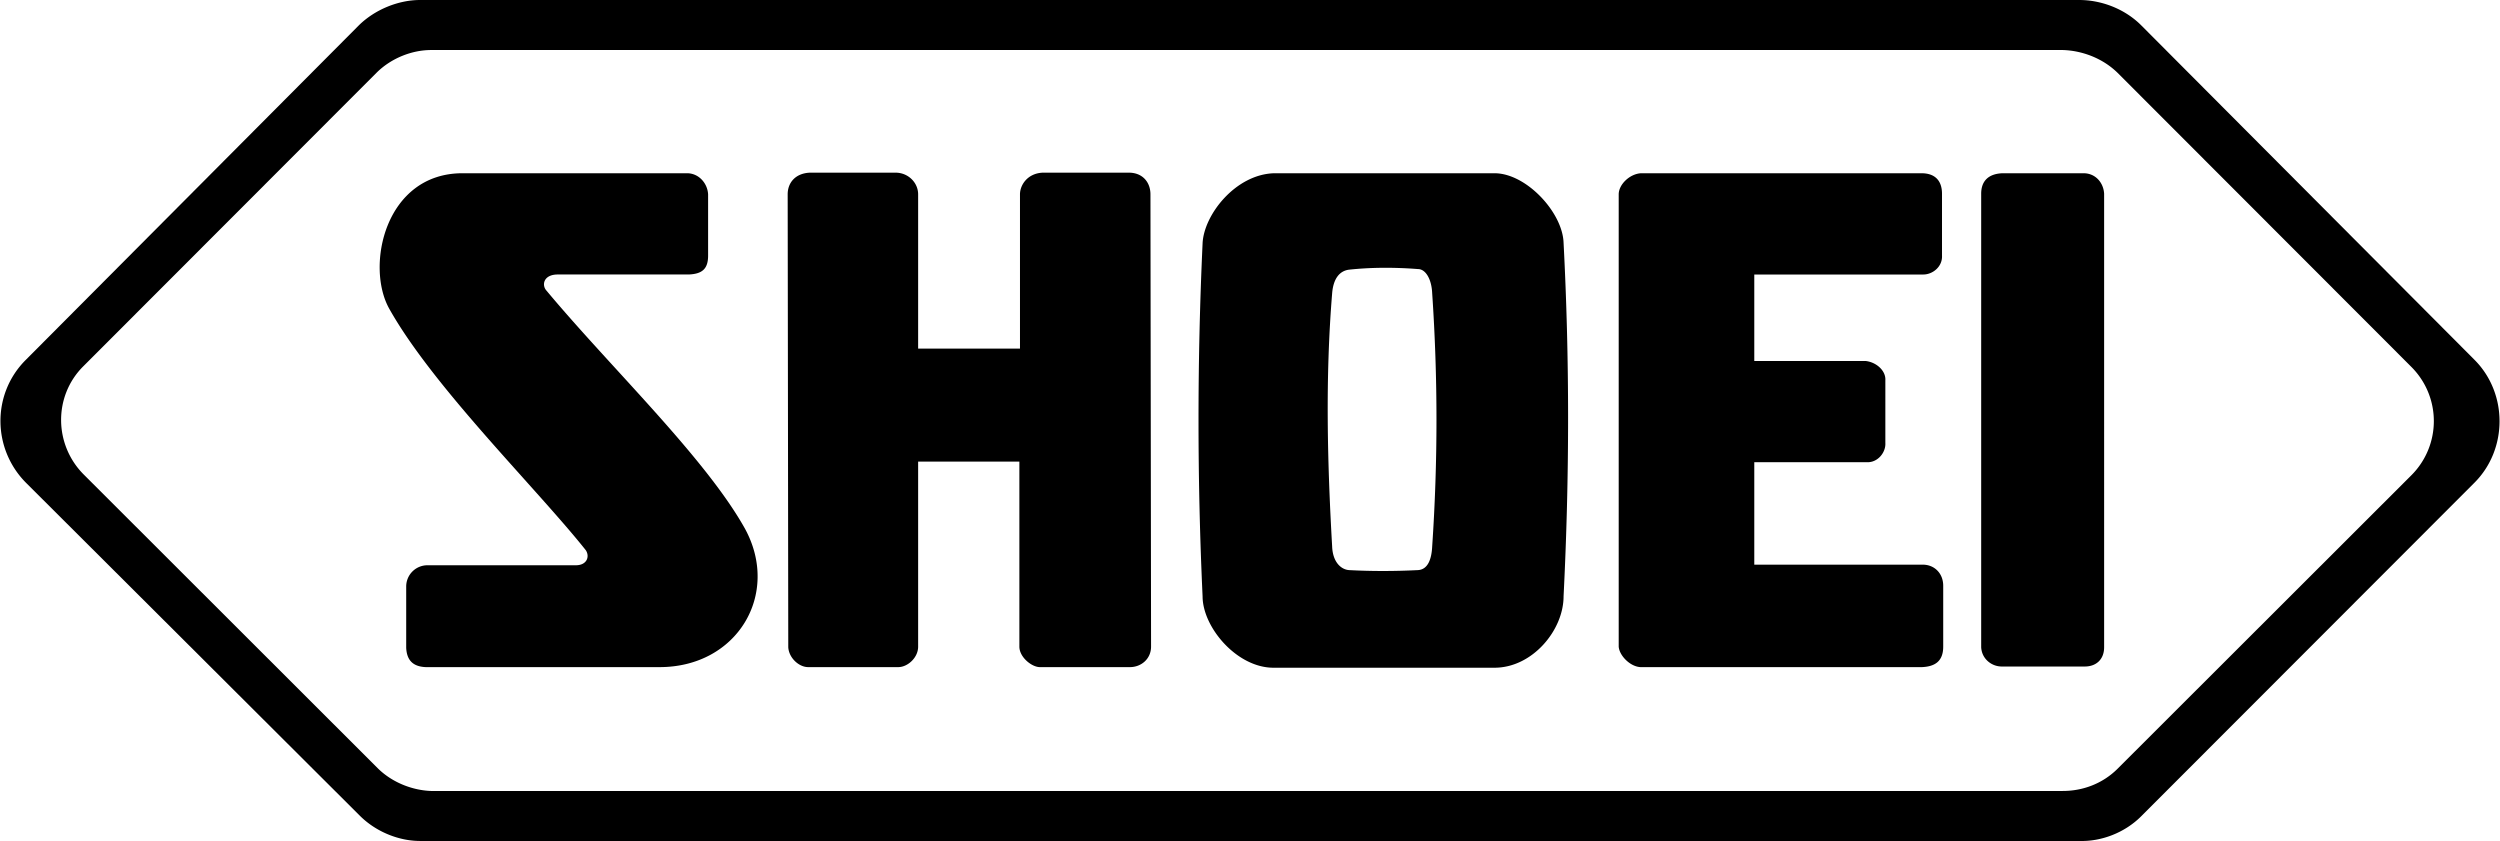
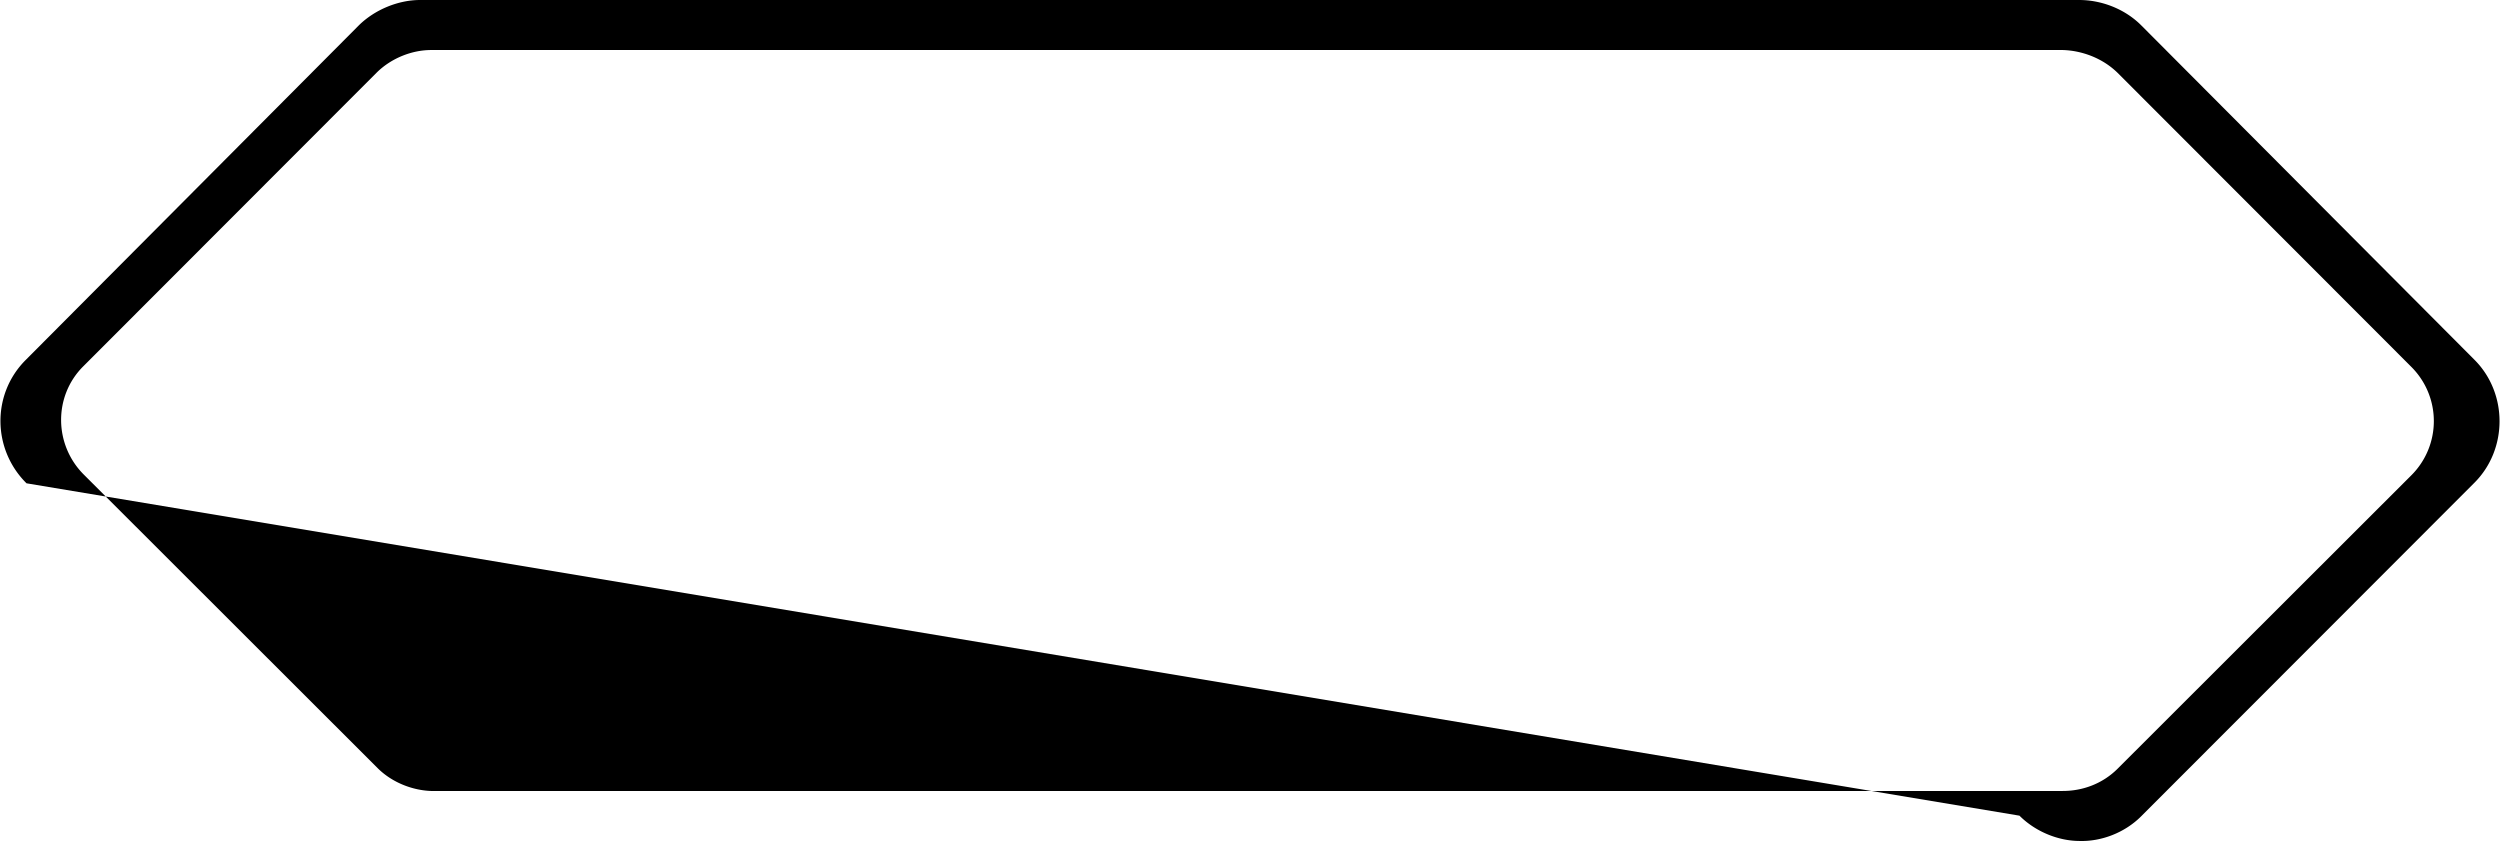
<svg xmlns="http://www.w3.org/2000/svg" width="2500" height="841" viewBox="0 0 190 63.94">
-   <path d="M158.037 0c1.649 0 3.437.641 4.719 1.924l25.337 25.429c2.543 2.543 2.543 6.804 0 9.347l-25.337 25.36c-1.283 1.283-3.07 1.924-4.673 1.878H31.901c-1.627 0-3.368-.709-4.582-1.924L1.981 36.745c-2.611-2.588-2.657-6.804-.046-9.393L27.25 1.924C28.487.71 30.274 0 31.901 0h126.136zm-1.239 60.136c1.513 0 3.025-.551 4.17-1.697l22.336-22.312a5.82 5.82 0 0 0 0-8.224L160.968 5.544c-1.145-1.123-2.703-1.695-4.17-1.741H32.749c-1.467 0-3.025.619-4.124 1.695L6.289 27.857c-2.268 2.268-2.222 5.956.045 8.224L28.67 58.394c1.099 1.1 2.657 1.695 4.078 1.743h124.05z" />
-   <path d="M50.113 50.72c5.91 0 9.209-5.567 6.483-10.539-3.024-5.407-10.263-12.302-15.074-18.075-.39-.412-.252-1.237.848-1.237h9.965c1.054-.046 1.466-.458 1.466-1.443v-4.651c-.046-.848-.71-1.604-1.604-1.604H35.13c-5.888 0-7.399 7.056-5.567 10.309 3.345 5.957 11.203 13.654 14.937 18.35.321.481.091 1.146-.756 1.146H32.496a1.616 1.616 0 0 0-1.649 1.603v4.673c.046.939.504 1.42 1.466 1.467h17.8zM69.769 49.162V35.096h7.697v14.066c0 .802.939 1.558 1.558 1.558h6.85c.848 0 1.604-.619 1.604-1.558l-.046-34.386c0-.894-.573-1.649-1.649-1.649h-6.53c-1.168.046-1.741.939-1.741 1.649v11.729h-7.743V14.776c0-.894-.756-1.649-1.718-1.649h-6.506c-1.1.046-1.695.756-1.695 1.649l.045 34.432c.046.802.802 1.512 1.513 1.512h6.85c.708 0 1.511-.71 1.511-1.558zM124.681 50.72h21.42c.938-.046 1.603-.413 1.603-1.558v-4.628c0-.939-.665-1.604-1.557-1.604H133.34v-7.789h8.545c.849.046 1.466-.755 1.42-1.466V28.91c.046-.71-.664-1.375-1.511-1.466h-8.454V20.87h12.852c.711 0 1.466-.595 1.42-1.443V14.73c0-.985-.526-1.558-1.557-1.558h-21.328c-.848.045-1.695.848-1.695 1.604v34.386c.046.664.847 1.512 1.649 1.558zM152.149 50.674h6.322c.848 0 1.467-.527 1.467-1.466V14.73c-.046-.848-.665-1.558-1.559-1.558h-6.185c-1.032.045-1.603.573-1.603 1.558v34.478c.045.893.801 1.466 1.558 1.466zM91.395 45.336a291.266 291.266 0 0 1 0-26.826c.092-2.176 2.498-5.246 5.429-5.338h16.77c2.405 0 5.178 2.978 5.247 5.292.458 8.797.458 17.731 0 26.872 0 2.589-2.383 5.43-5.247 5.43H96.778c-2.772 0-5.383-3.07-5.383-5.43zm11.133-1.992c1.695.091 3.437.091 5.247 0 .756-.046 1.031-.848 1.076-1.788.435-6.46.435-12.829 0-19.266-.045-1.077-.503-1.833-1.076-1.833-1.764-.137-3.551-.137-5.247.046-.709.092-1.19.665-1.282 1.788-.527 6.437-.367 12.851 0 19.266.046 1.168.664 1.74 1.282 1.787z" />
+   <path d="M158.037 0c1.649 0 3.437.641 4.719 1.924l25.337 25.429c2.543 2.543 2.543 6.804 0 9.347l-25.337 25.36c-1.283 1.283-3.07 1.924-4.673 1.878c-1.627 0-3.368-.709-4.582-1.924L1.981 36.745c-2.611-2.588-2.657-6.804-.046-9.393L27.25 1.924C28.487.71 30.274 0 31.901 0h126.136zm-1.239 60.136c1.513 0 3.025-.551 4.17-1.697l22.336-22.312a5.82 5.82 0 0 0 0-8.224L160.968 5.544c-1.145-1.123-2.703-1.695-4.17-1.741H32.749c-1.467 0-3.025.619-4.124 1.695L6.289 27.857c-2.268 2.268-2.222 5.956.045 8.224L28.67 58.394c1.099 1.1 2.657 1.695 4.078 1.743h124.05z" />
</svg>